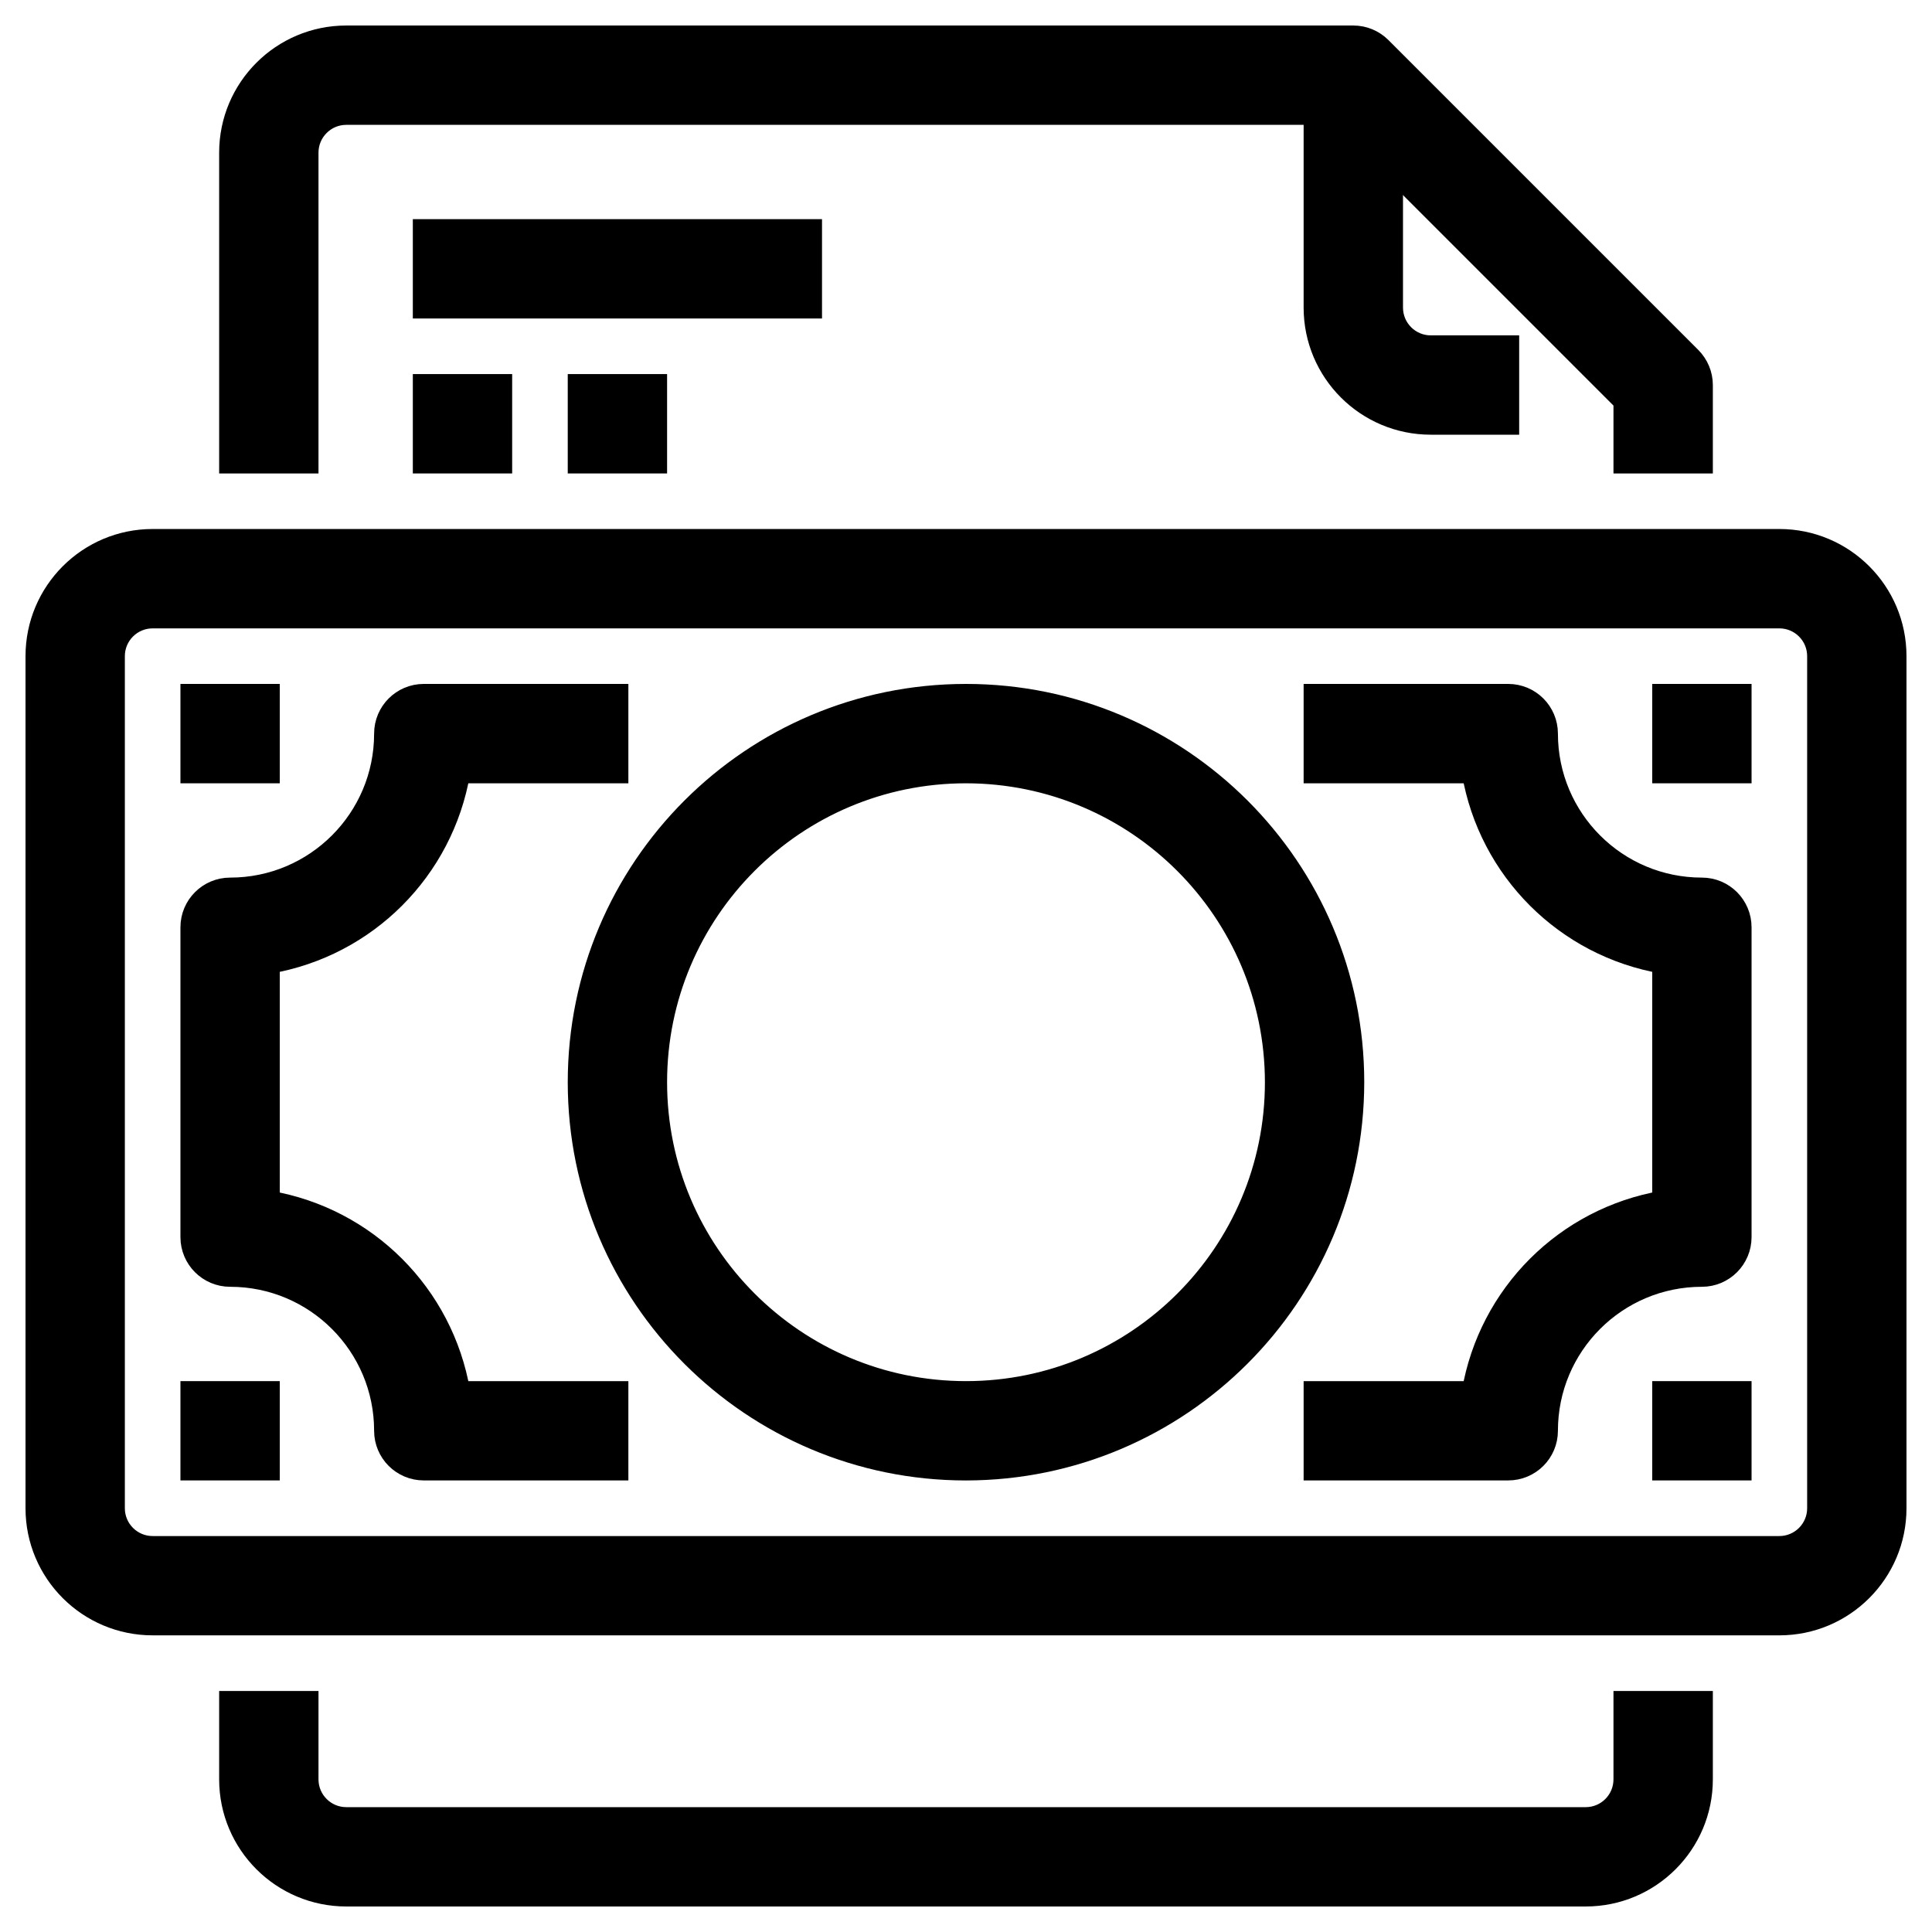
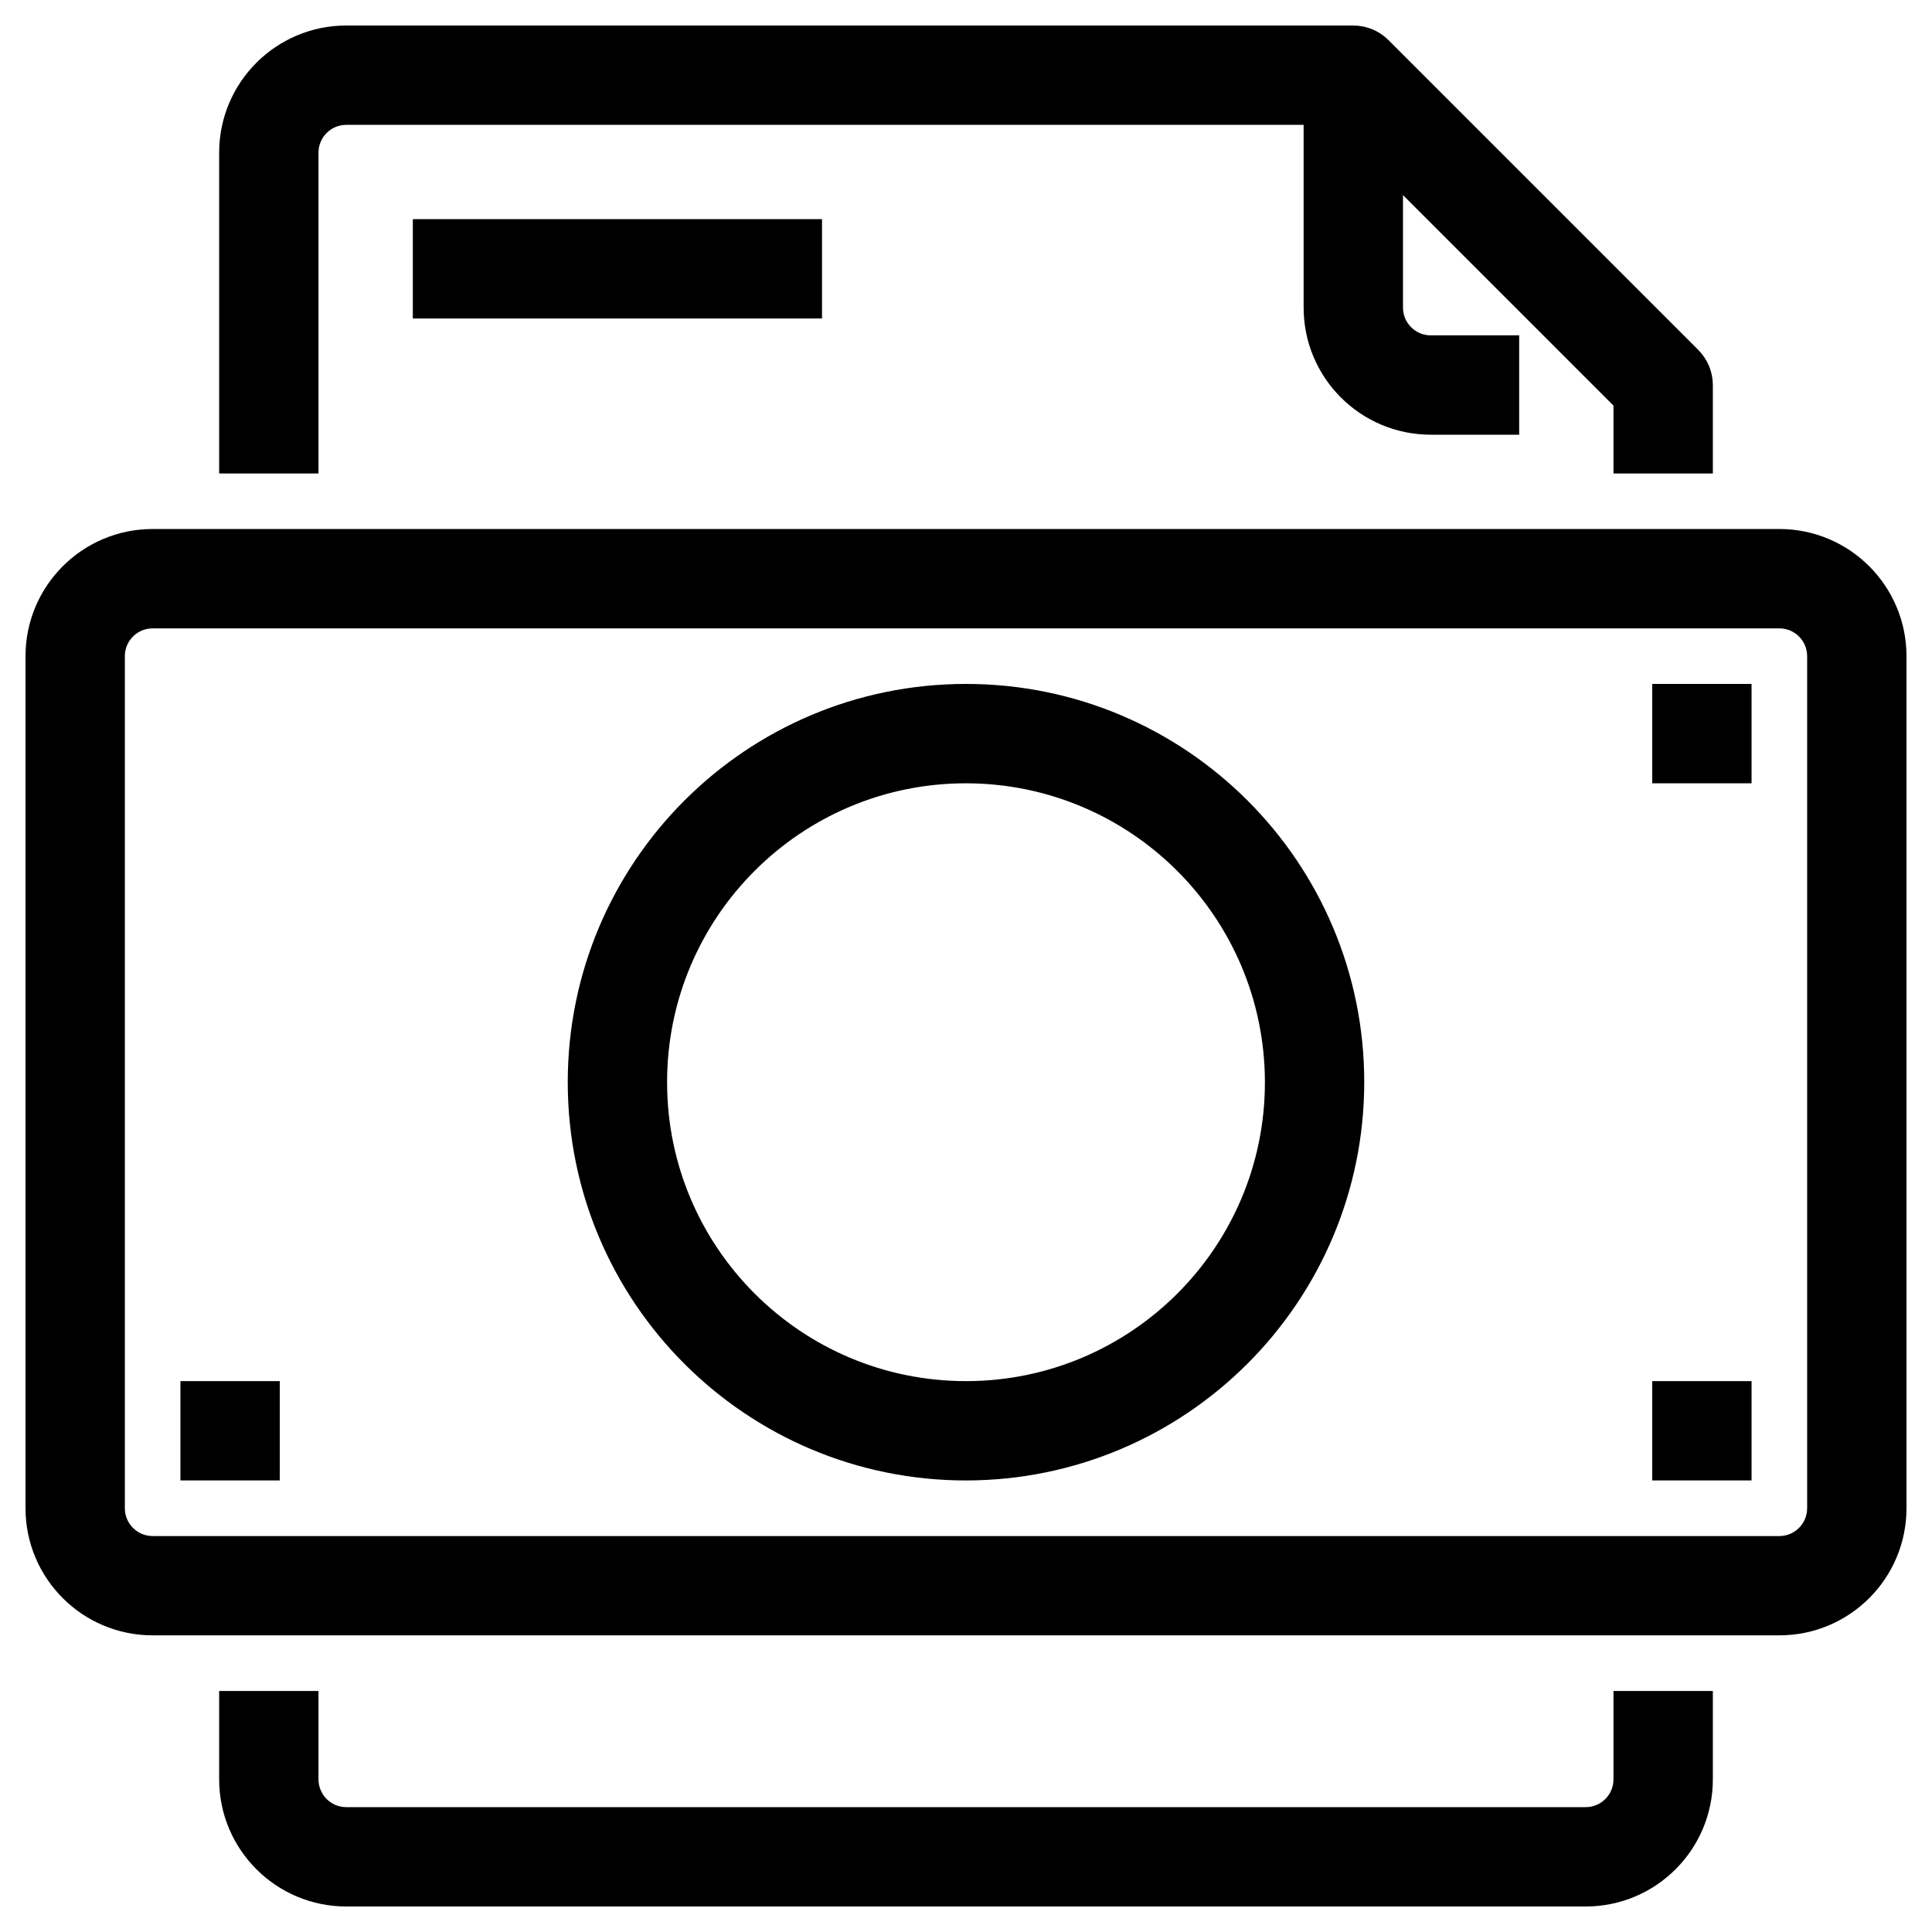
<svg xmlns="http://www.w3.org/2000/svg" width="53" height="53" viewBox="0 0 53 53" fill="none">
  <path d="M48.812 14.812H4.188C2.427 14.812 1 16.24 1 18V41.375C1 43.135 2.427 44.562 4.188 44.562H48.812C50.573 44.562 52 43.135 52 41.375V18C52 16.24 50.573 14.812 48.812 14.812ZM49.875 41.375C49.875 41.962 49.399 42.438 48.812 42.438H4.188C3.601 42.438 3.125 41.962 3.125 41.375V18C3.125 17.413 3.601 16.938 4.188 16.938H48.812C49.399 16.938 49.875 17.413 49.875 18V41.375Z" fill="black" stroke="black" stroke-width="0.6" />
-   <path d="M12.599 21.188H16.938V19.062H11.625C11.038 19.062 10.563 19.538 10.563 20.125C10.563 22.472 8.66 24.375 6.313 24.375C5.726 24.375 5.25 24.851 5.25 25.438V33.938C5.25 34.524 5.726 35 6.313 35C8.66 35 10.563 36.903 10.563 39.25C10.563 39.837 11.038 40.312 11.625 40.312H16.938V38.188H12.599C12.142 35.514 10.048 33.42 7.375 32.963V26.412C10.048 25.955 12.142 23.861 12.599 21.188Z" fill="black" stroke="black" stroke-width="0.6" />
-   <path d="M46.688 24.375C44.34 24.375 42.438 22.472 42.438 20.125C42.438 19.538 41.962 19.062 41.375 19.062H36.062V21.188H40.401C40.858 23.861 42.952 25.955 45.625 26.412V32.963C42.952 33.42 40.858 35.514 40.401 38.188H36.062V40.312H41.375C41.962 40.312 42.438 39.837 42.438 39.25C42.438 36.903 44.34 35 46.688 35C47.274 35 47.75 34.524 47.75 33.937V25.437C47.75 24.851 47.274 24.375 46.688 24.375Z" fill="black" stroke="black" stroke-width="0.6" />
-   <path d="M7.375 19.062H5.25V21.188H7.375V19.062Z" fill="black" stroke="black" stroke-width="0.6" />
  <path d="M47.75 19.062H45.625V21.188H47.75V19.062Z" fill="black" stroke="black" stroke-width="0.6" />
  <path d="M47.75 38.188H45.625V40.312H47.75V38.188Z" fill="black" stroke="black" stroke-width="0.6" />
  <path d="M7.375 38.188H5.25V40.312H7.375V38.188Z" fill="black" stroke="black" stroke-width="0.6" />
  <path d="M26.5 19.062C20.632 19.062 15.875 23.819 15.875 29.688C15.875 35.556 20.632 40.313 26.5 40.313C32.365 40.306 37.119 35.553 37.125 29.688C37.125 23.82 32.368 19.062 26.5 19.062ZM26.5 38.188C21.806 38.188 18 34.382 18 29.688C18 24.993 21.806 21.188 26.5 21.188C31.192 21.193 34.995 24.995 35 29.688C35 34.382 31.194 38.188 26.5 38.188Z" fill="black" stroke="black" stroke-width="0.6" />
  <path d="M46.376 9.811L37.876 1.311C37.677 1.112 37.407 1 37.125 1H9.5C7.74 1 6.312 2.427 6.312 4.188V12.688H8.437V4.188C8.437 3.601 8.913 3.125 9.5 3.125H36.685L44.562 11.002V12.688H46.688V10.562C46.688 10.281 46.575 10.011 46.376 9.811Z" fill="black" stroke="black" stroke-width="0.6" />
  <path d="M44.562 46.688V48.812C44.562 49.399 44.087 49.875 43.5 49.875H9.5C8.913 49.875 8.437 49.399 8.437 48.812V46.688H6.312V48.812C6.312 50.573 7.74 52 9.5 52H43.5C45.26 52 46.688 50.573 46.688 48.812V46.688H44.562Z" fill="black" stroke="black" stroke-width="0.6" />
  <path d="M39.25 9.5C38.663 9.5 38.188 9.024 38.188 8.438V2.062H36.062V8.438C36.062 10.198 37.49 11.625 39.25 11.625H41.375V9.5H39.25Z" fill="black" stroke="black" stroke-width="0.6" />
  <path d="M22.25 6.312H11.625V8.437H22.25V6.312Z" fill="black" stroke="black" stroke-width="0.6" />
-   <path d="M13.75 10.562H11.625V12.688H13.75V10.562Z" fill="black" stroke="black" stroke-width="0.6" />
-   <path d="M18 10.562H15.875V12.688H18V10.562Z" fill="black" stroke="black" stroke-width="0.6" />
</svg>